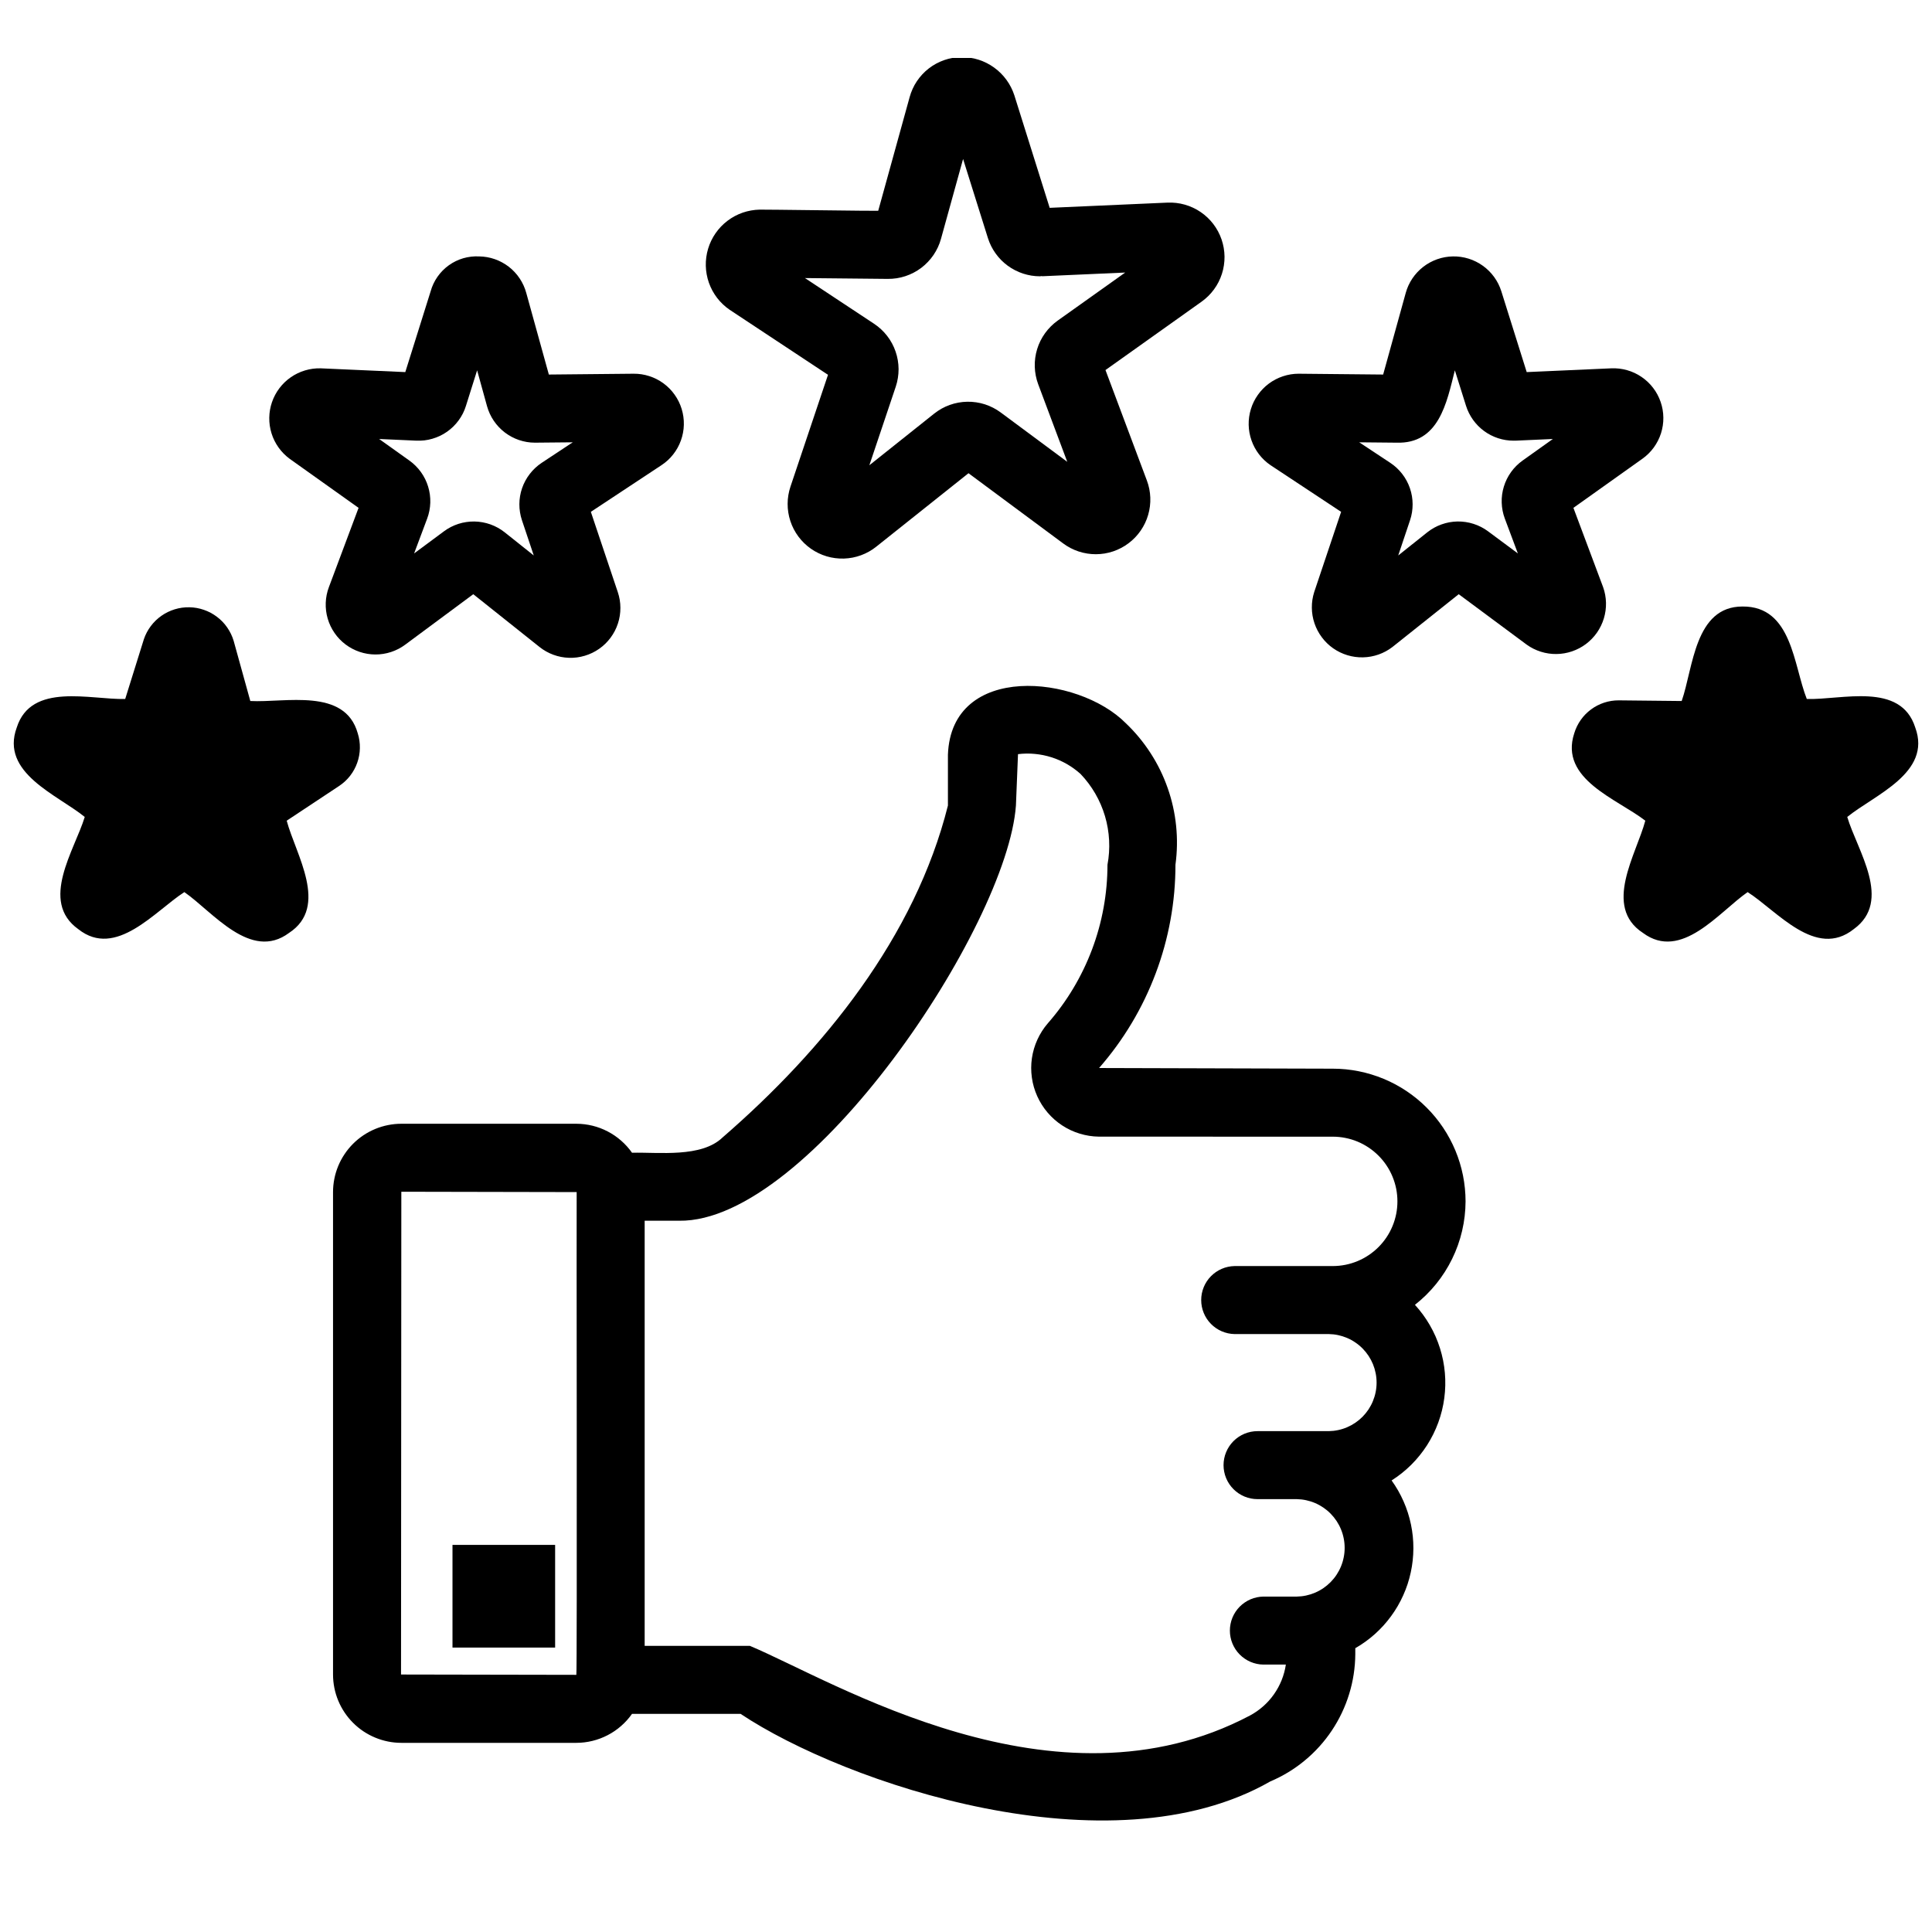
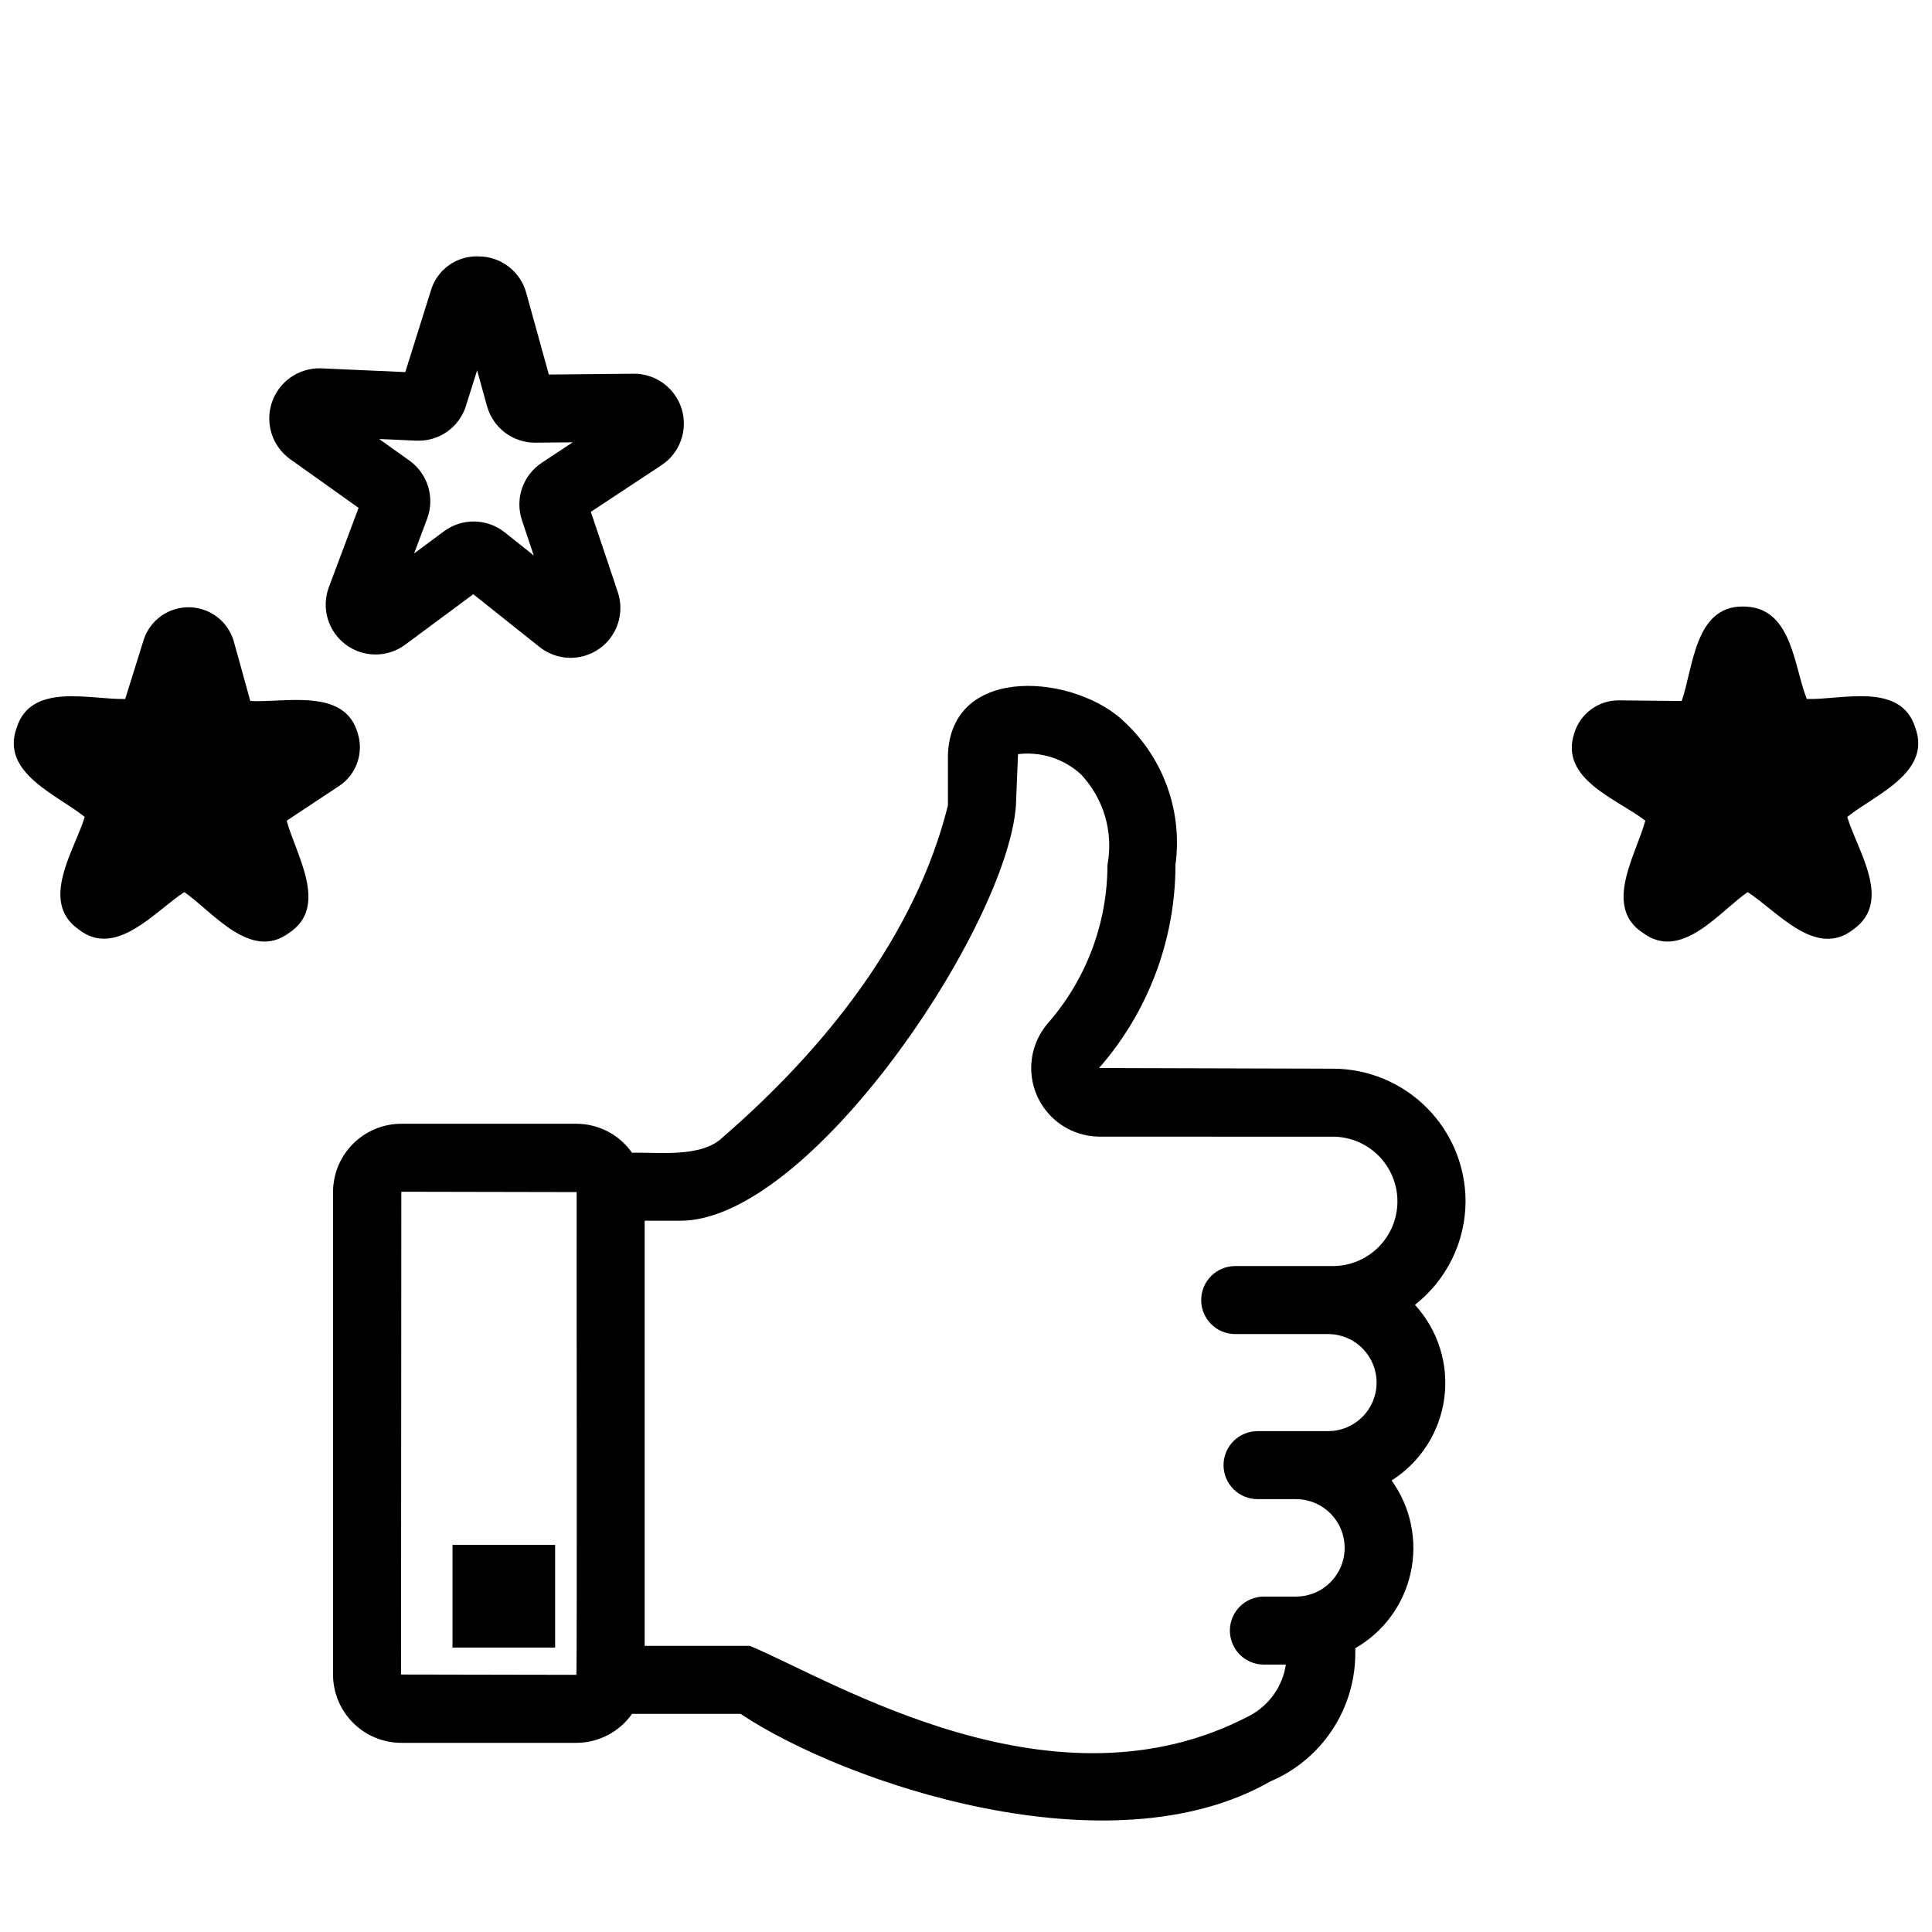
<svg xmlns="http://www.w3.org/2000/svg" version="1.0" preserveAspectRatio="xMidYMid meet" height="500" viewBox="0 0 375 375" zoomAndPan="magnify" width="500">
  <defs>
    <clipPath id="92f6fc091e">
-       <path clip-rule="nonzero" d="M 136 11.25 L 238 11.25 L 238 109 L 136 109 Z M 136 11.25" />
-     </clipPath>
+       </clipPath>
  </defs>
  <path fill-rule="nonzero" fill-opacity="1" d="M 87.828 299.863 L 107.75 299.863 L 107.75 319.793 L 87.828 319.793 Z M 87.828 299.863" fill="#000000" />
  <path fill-rule="nonzero" fill-opacity="1" d="M 284.465 233.18 C 284.461 232.34 284.422 231.496 284.336 230.656 C 284.254 229.82 284.129 228.988 283.965 228.16 C 283.797 227.332 283.594 226.516 283.348 225.711 C 283.102 224.902 282.816 224.109 282.496 223.332 C 282.172 222.555 281.812 221.793 281.414 221.051 C 281.016 220.305 280.582 219.586 280.113 218.883 C 279.645 218.184 279.145 217.508 278.609 216.855 C 278.074 216.203 277.508 215.578 276.91 214.984 C 276.316 214.387 275.691 213.82 275.039 213.285 C 274.387 212.75 273.711 212.25 273.012 211.781 C 272.312 211.312 271.59 210.879 270.848 210.48 C 270.102 210.082 269.34 209.723 268.562 209.398 C 267.785 209.078 266.992 208.793 266.184 208.547 C 265.379 208.301 264.562 208.094 263.734 207.93 C 262.91 207.766 262.074 207.641 261.238 207.555 C 260.398 207.473 259.559 207.43 258.715 207.43 L 213.328 207.301 C 215.699 204.59 217.809 201.691 219.656 198.602 C 221.504 195.516 223.059 192.285 224.324 188.918 C 225.594 185.547 226.547 182.09 227.191 178.551 C 227.836 175.008 228.156 171.438 228.156 167.84 C 228.496 165.336 228.539 162.824 228.285 160.309 C 228.027 157.793 227.484 155.34 226.645 152.957 C 225.809 150.57 224.707 148.312 223.332 146.191 C 221.961 144.066 220.363 142.133 218.531 140.387 C 209.211 130.965 184.648 128.555 183.992 146.488 L 183.992 156.355 C 177.605 181.824 159.934 203.723 140.262 220.77 C 136.148 224.75 127.906 223.617 122.676 223.746 C 122.066 222.879 121.359 222.094 120.562 221.398 C 119.766 220.699 118.898 220.105 117.957 219.617 C 117.016 219.125 116.031 218.754 115.004 218.5 C 113.973 218.25 112.93 218.121 111.867 218.121 L 77.898 218.121 C 77.027 218.121 76.168 218.207 75.312 218.379 C 74.461 218.547 73.629 218.801 72.828 219.133 C 72.023 219.469 71.258 219.875 70.535 220.359 C 69.812 220.844 69.141 221.395 68.527 222.008 C 67.91 222.625 67.363 223.293 66.879 224.02 C 66.395 224.742 65.984 225.508 65.652 226.309 C 65.32 227.113 65.066 227.941 64.898 228.797 C 64.727 229.652 64.641 230.512 64.641 231.383 L 64.641 325.023 C 64.641 325.895 64.727 326.754 64.898 327.609 C 65.066 328.461 65.32 329.293 65.652 330.094 C 65.984 330.898 66.395 331.664 66.879 332.387 C 67.363 333.109 67.91 333.781 68.527 334.395 C 69.141 335.012 69.812 335.562 70.535 336.047 C 71.258 336.527 72.023 336.938 72.828 337.27 C 73.633 337.605 74.461 337.855 75.312 338.027 C 76.168 338.199 77.027 338.285 77.898 338.285 L 111.867 338.285 C 112.93 338.285 113.973 338.156 115.004 337.902 C 116.031 337.652 117.016 337.277 117.957 336.789 C 118.898 336.301 119.766 335.707 120.562 335.008 C 121.363 334.309 122.066 333.527 122.676 332.66 L 143.746 332.66 C 164 346.156 215.418 363.602 246.559 345.777 C 247.77 345.266 248.934 344.668 250.059 343.988 C 251.18 343.305 252.246 342.547 253.258 341.707 C 254.27 340.871 255.219 339.965 256.098 338.988 C 256.977 338.016 257.781 336.98 258.512 335.887 C 259.238 334.797 259.887 333.656 260.449 332.469 C 261.012 331.281 261.488 330.062 261.871 328.805 C 262.258 327.551 262.551 326.273 262.75 324.977 C 262.949 323.68 263.055 322.371 263.062 321.059 L 263.062 319.914 C 263.742 319.523 264.402 319.102 265.035 318.641 C 265.672 318.184 266.281 317.695 266.863 317.172 C 267.445 316.648 268 316.098 268.527 315.52 C 269.051 314.938 269.547 314.332 270.008 313.699 C 270.473 313.066 270.898 312.414 271.293 311.738 C 271.688 311.059 272.043 310.363 272.363 309.652 C 272.688 308.938 272.969 308.207 273.215 307.465 C 273.457 306.719 273.664 305.965 273.828 305.199 C 273.996 304.434 274.121 303.664 274.203 302.887 C 274.289 302.105 274.332 301.324 274.336 300.543 C 274.34 299.762 274.301 298.98 274.223 298.199 C 274.145 297.422 274.023 296.648 273.863 295.883 C 273.703 295.113 273.504 294.359 273.266 293.613 C 273.027 292.867 272.75 292.137 272.434 291.422 C 272.117 290.703 271.766 290.004 271.379 289.324 C 270.988 288.645 270.566 287.988 270.109 287.352 C 270.801 286.914 271.465 286.441 272.102 285.934 C 272.742 285.422 273.352 284.879 273.93 284.305 C 274.508 283.727 275.055 283.121 275.566 282.484 C 276.082 281.848 276.559 281.184 277 280.496 C 277.438 279.809 277.84 279.098 278.203 278.367 C 278.566 277.633 278.887 276.883 279.168 276.117 C 279.449 275.348 279.688 274.566 279.883 273.773 C 280.078 272.98 280.23 272.18 280.336 271.367 C 280.445 270.559 280.508 269.742 280.527 268.926 C 280.547 268.109 280.52 267.293 280.449 266.48 C 280.379 265.664 280.262 264.859 280.105 264.055 C 279.945 263.254 279.742 262.465 279.496 261.684 C 279.25 260.906 278.965 260.141 278.637 259.391 C 278.305 258.645 277.938 257.918 277.527 257.207 C 277.121 256.5 276.672 255.816 276.191 255.16 C 275.707 254.5 275.188 253.867 274.637 253.266 C 276.16 252.074 277.531 250.723 278.75 249.219 C 279.969 247.715 281.004 246.094 281.855 244.352 C 282.707 242.613 283.352 240.801 283.793 238.914 C 284.234 237.027 284.457 235.117 284.465 233.18 Z M 77.84 325.023 L 77.898 231.316 L 111.93 231.383 C 111.879 231.41 112.043 325.121 111.867 325.086 Z M 242.625 332.977 C 204.715 353 161.918 326.324 145.555 319.461 L 125.129 319.461 L 125.129 236.945 L 131.82 236.945 C 157.121 237.285 195.5 179.801 197.191 156.352 L 197.594 146.379 C 198.688 146.246 199.781 146.23 200.875 146.336 C 201.969 146.438 203.043 146.656 204.09 146.988 C 205.137 147.32 206.141 147.762 207.094 148.309 C 208.047 148.859 208.93 149.5 209.746 150.238 C 210.848 151.395 211.797 152.664 212.598 154.043 C 213.395 155.426 214.023 156.879 214.477 158.41 C 214.93 159.941 215.195 161.504 215.277 163.098 C 215.359 164.691 215.254 166.27 214.961 167.84 C 214.957 170.648 214.707 173.43 214.203 176.191 C 213.703 178.953 212.957 181.648 211.969 184.277 C 210.98 186.902 209.766 189.422 208.324 191.832 C 206.887 194.238 205.238 196.5 203.391 198.613 C 202.562 199.57 201.887 200.629 201.359 201.781 C 200.832 202.934 200.477 204.137 200.293 205.391 C 200.109 206.645 200.109 207.902 200.285 209.156 C 200.457 210.41 200.809 211.617 201.328 212.773 C 201.848 213.93 202.52 214.988 203.34 215.953 C 204.164 216.918 205.105 217.746 206.164 218.441 C 207.227 219.137 208.363 219.672 209.574 220.039 C 210.785 220.41 212.027 220.605 213.293 220.621 L 258.711 220.629 C 259.535 220.629 260.352 220.711 261.156 220.875 C 261.965 221.035 262.746 221.273 263.508 221.59 C 264.27 221.906 264.988 222.297 265.672 222.754 C 266.355 223.211 266.988 223.734 267.57 224.316 C 268.152 224.898 268.672 225.531 269.129 226.219 C 269.586 226.902 269.973 227.625 270.285 228.387 C 270.602 229.148 270.836 229.93 271 230.738 C 271.16 231.547 271.238 232.359 271.238 233.184 C 271.238 234.008 271.16 234.824 271 235.629 C 270.836 236.438 270.602 237.223 270.285 237.984 C 269.973 238.742 269.586 239.465 269.129 240.152 C 268.672 240.836 268.152 241.469 267.57 242.055 C 266.988 242.637 266.355 243.156 265.672 243.613 C 264.988 244.074 264.27 244.461 263.508 244.777 C 262.746 245.094 261.965 245.332 261.156 245.496 C 260.352 245.656 259.535 245.738 258.711 245.742 L 239.621 245.742 C 239.195 245.75 238.77 245.801 238.352 245.891 C 237.934 245.98 237.527 246.109 237.137 246.281 C 236.742 246.449 236.371 246.656 236.016 246.898 C 235.664 247.141 235.34 247.414 235.039 247.719 C 234.738 248.023 234.473 248.355 234.234 248.715 C 234 249.07 233.801 249.449 233.641 249.844 C 233.48 250.242 233.355 250.648 233.273 251.07 C 233.191 251.488 233.152 251.914 233.152 252.34 C 233.152 252.77 233.191 253.191 233.273 253.613 C 233.355 254.031 233.48 254.441 233.641 254.836 C 233.801 255.234 234 255.609 234.238 255.969 C 234.473 256.324 234.738 256.656 235.039 256.961 C 235.34 257.27 235.664 257.543 236.02 257.785 C 236.371 258.027 236.742 258.23 237.137 258.402 C 237.531 258.57 237.934 258.699 238.355 258.793 C 238.773 258.883 239.195 258.934 239.621 258.941 L 257.914 258.941 C 258.523 258.949 259.133 259.016 259.73 259.145 C 260.328 259.273 260.91 259.457 261.477 259.699 C 262.039 259.938 262.574 260.23 263.078 260.578 C 263.586 260.922 264.055 261.312 264.484 261.75 C 264.914 262.188 265.297 262.66 265.637 263.172 C 265.973 263.684 266.258 264.223 266.492 264.789 C 266.723 265.355 266.898 265.941 267.016 266.543 C 267.137 267.141 267.195 267.75 267.195 268.363 C 267.195 268.977 267.137 269.582 267.016 270.184 C 266.898 270.785 266.723 271.367 266.488 271.938 C 266.258 272.504 265.973 273.043 265.637 273.555 C 265.297 274.066 264.914 274.539 264.484 274.977 C 264.055 275.41 263.586 275.801 263.078 276.148 C 262.574 276.492 262.039 276.785 261.473 277.027 C 260.91 277.27 260.328 277.453 259.73 277.578 C 259.129 277.707 258.523 277.773 257.91 277.785 C 254.539 277.793 247.492 277.777 244.09 277.785 C 243.656 277.785 243.227 277.824 242.801 277.91 C 242.375 277.996 241.965 278.121 241.562 278.285 C 241.164 278.453 240.781 278.656 240.422 278.895 C 240.062 279.137 239.73 279.41 239.422 279.715 C 239.117 280.023 238.844 280.355 238.602 280.715 C 238.359 281.078 238.156 281.457 237.992 281.859 C 237.824 282.258 237.699 282.672 237.617 283.094 C 237.531 283.52 237.488 283.949 237.488 284.383 C 237.488 284.816 237.531 285.246 237.617 285.672 C 237.699 286.094 237.824 286.508 237.992 286.91 C 238.156 287.309 238.359 287.688 238.602 288.051 C 238.844 288.41 239.117 288.742 239.422 289.051 C 239.73 289.355 240.062 289.629 240.422 289.871 C 240.781 290.109 241.164 290.312 241.562 290.48 C 241.965 290.645 242.375 290.77 242.801 290.855 C 243.227 290.941 243.656 290.98 244.09 290.98 L 251.684 290.98 C 252.297 290.992 252.906 291.059 253.508 291.188 C 254.109 291.316 254.691 291.5 255.258 291.742 C 255.824 291.984 256.359 292.281 256.867 292.625 C 257.375 292.973 257.848 293.363 258.277 293.805 C 258.707 294.242 259.094 294.719 259.434 295.23 C 259.77 295.742 260.059 296.285 260.289 296.855 C 260.523 297.422 260.699 298.008 260.816 298.613 C 260.938 299.215 260.996 299.824 260.996 300.441 C 260.996 301.055 260.938 301.664 260.816 302.266 C 260.699 302.871 260.523 303.457 260.289 304.027 C 260.059 304.594 259.77 305.137 259.434 305.648 C 259.094 306.164 258.707 306.637 258.277 307.078 C 257.844 307.516 257.375 307.906 256.867 308.254 C 256.359 308.602 255.824 308.895 255.258 309.137 C 254.691 309.379 254.109 309.562 253.508 309.691 C 252.906 309.82 252.297 309.887 251.684 309.898 L 245.219 309.898 C 244.789 309.902 244.367 309.953 243.945 310.039 C 243.527 310.129 243.117 310.258 242.723 310.426 C 242.328 310.598 241.953 310.801 241.602 311.043 C 241.246 311.285 240.918 311.559 240.617 311.863 C 240.316 312.172 240.047 312.5 239.809 312.859 C 239.574 313.219 239.375 313.598 239.211 313.992 C 239.047 314.391 238.926 314.801 238.844 315.219 C 238.758 315.641 238.719 316.066 238.719 316.496 C 238.719 316.926 238.758 317.352 238.844 317.773 C 238.926 318.191 239.047 318.602 239.211 319 C 239.375 319.395 239.574 319.773 239.809 320.133 C 240.047 320.492 240.316 320.824 240.617 321.129 C 240.918 321.434 241.246 321.707 241.602 321.949 C 241.953 322.191 242.328 322.398 242.723 322.566 C 243.117 322.734 243.527 322.863 243.945 322.953 C 244.367 323.043 244.789 323.09 245.219 323.094 L 249.582 323.094 C 249.43 324.133 249.156 325.137 248.766 326.113 C 248.375 327.086 247.879 328 247.273 328.859 C 246.672 329.719 245.977 330.492 245.191 331.188 C 244.406 331.883 243.551 332.48 242.625 332.977 Z M 242.625 332.977" fill="#000000" />
  <g clip-path="url(#92f6fc091e)">
    <path fill-rule="nonzero" fill-opacity="1" d="M 141.621 60.125 L 160.715 72.75 L 153.43 94.449 C 153.25 94.988 153.113 95.539 153.02 96.098 C 152.926 96.66 152.879 97.223 152.879 97.789 C 152.875 98.359 152.918 98.922 153.008 99.484 C 153.098 100.047 153.23 100.598 153.41 101.137 C 153.586 101.676 153.805 102.199 154.066 102.703 C 154.328 103.207 154.629 103.688 154.969 104.145 C 155.305 104.598 155.68 105.023 156.086 105.422 C 156.492 105.816 156.93 106.18 157.395 106.504 C 157.859 106.832 158.348 107.117 158.859 107.363 C 159.371 107.613 159.898 107.816 160.445 107.98 C 160.988 108.141 161.543 108.262 162.105 108.332 C 162.668 108.406 163.234 108.434 163.801 108.418 C 164.371 108.398 164.934 108.336 165.492 108.23 C 166.047 108.121 166.594 107.969 167.129 107.773 C 167.66 107.578 168.176 107.34 168.672 107.062 C 169.164 106.785 169.637 106.469 170.078 106.113 L 187.984 91.852 L 206.363 105.48 C 206.82 105.82 207.301 106.121 207.805 106.383 C 208.309 106.645 208.828 106.863 209.371 107.043 C 209.91 107.219 210.461 107.352 211.02 107.441 C 211.582 107.531 212.148 107.574 212.715 107.574 C 213.285 107.57 213.848 107.523 214.41 107.434 C 214.969 107.34 215.52 107.203 216.059 107.023 C 216.598 106.84 217.117 106.617 217.621 106.352 C 218.121 106.09 218.602 105.785 219.055 105.441 C 219.508 105.102 219.934 104.727 220.328 104.316 C 220.719 103.906 221.078 103.469 221.402 103 C 221.723 102.531 222.008 102.043 222.254 101.527 C 222.496 101.016 222.699 100.484 222.855 99.941 C 223.016 99.395 223.129 98.84 223.199 98.277 C 223.27 97.711 223.293 97.145 223.273 96.578 C 223.25 96.012 223.184 95.449 223.074 94.891 C 222.961 94.332 222.805 93.789 222.605 93.258 L 214.574 71.828 L 233.227 58.555 C 233.688 58.223 234.121 57.859 234.527 57.461 C 234.93 57.062 235.301 56.633 235.637 56.172 C 235.973 55.715 236.27 55.234 236.527 54.727 C 236.785 54.219 237 53.695 237.172 53.156 C 237.348 52.613 237.477 52.062 237.559 51.5 C 237.645 50.938 237.684 50.375 237.68 49.805 C 237.672 49.238 237.621 48.676 237.523 48.113 C 237.43 47.555 237.285 47.008 237.102 46.469 C 236.918 45.934 236.691 45.414 236.422 44.91 C 236.152 44.41 235.848 43.934 235.504 43.484 C 235.156 43.031 234.777 42.609 234.367 42.219 C 233.953 41.828 233.512 41.477 233.043 41.156 C 232.574 40.836 232.082 40.555 231.566 40.316 C 231.051 40.074 230.52 39.875 229.977 39.723 C 229.43 39.566 228.871 39.457 228.309 39.391 C 227.742 39.324 227.18 39.305 226.609 39.328 L 203.742 40.34 L 196.887 18.508 C 196.711 17.969 196.496 17.445 196.238 16.941 C 195.98 16.438 195.684 15.953 195.352 15.496 C 195.02 15.039 194.648 14.609 194.25 14.211 C 193.848 13.809 193.418 13.445 192.957 13.113 C 192.496 12.781 192.016 12.488 191.508 12.23 C 191.004 11.977 190.48 11.762 189.941 11.59 C 189.402 11.418 188.852 11.289 188.289 11.203 C 187.73 11.117 187.168 11.078 186.602 11.082 C 186.031 11.09 185.465 11.141 184.906 11.238 C 184.344 11.336 183.797 11.48 183.258 11.668 C 182.723 11.855 182.203 12.086 181.703 12.355 C 181.203 12.625 180.727 12.938 180.277 13.285 C 179.828 13.633 179.406 14.016 179.02 14.434 C 178.633 14.848 178.281 15.293 177.965 15.766 C 177.648 16.238 177.371 16.734 177.137 17.254 C 176.902 17.773 176.707 18.305 176.559 18.855 L 170.461 40.914 C 170.379 40.969 147.547 40.648 147.461 40.688 C 146.902 40.699 146.344 40.754 145.793 40.852 C 145.238 40.949 144.699 41.09 144.168 41.27 C 143.637 41.453 143.125 41.68 142.629 41.941 C 142.133 42.207 141.664 42.508 141.215 42.848 C 140.77 43.184 140.352 43.559 139.961 43.961 C 139.574 44.367 139.219 44.801 138.898 45.262 C 138.578 45.723 138.297 46.203 138.051 46.711 C 137.809 47.215 137.605 47.734 137.445 48.273 C 137.281 48.812 137.164 49.359 137.09 49.914 C 137.012 50.469 136.984 51.027 136.996 51.59 C 137.008 52.152 137.066 52.707 137.168 53.258 C 137.27 53.812 137.41 54.352 137.598 54.883 C 137.785 55.41 138.012 55.922 138.277 56.414 C 138.547 56.91 138.852 57.379 139.191 57.824 C 139.535 58.27 139.906 58.684 140.316 59.07 C 140.723 59.457 141.156 59.809 141.621 60.125 Z M 172.32 54.133 C 172.902 54.137 173.48 54.094 174.051 54.008 C 174.625 53.918 175.188 53.781 175.738 53.602 C 176.289 53.418 176.824 53.195 177.336 52.926 C 177.852 52.656 178.34 52.348 178.805 52 C 179.266 51.648 179.699 51.266 180.098 50.844 C 180.5 50.426 180.863 49.977 181.191 49.496 C 181.516 49.016 181.801 48.516 182.047 47.988 C 182.293 47.461 182.492 46.918 182.645 46.359 L 186.934 30.859 L 191.754 46.211 C 191.922 46.746 192.133 47.262 192.383 47.766 C 192.633 48.266 192.922 48.742 193.25 49.199 C 193.574 49.652 193.934 50.082 194.328 50.48 C 194.723 50.879 195.145 51.242 195.598 51.574 C 196.051 51.906 196.523 52.199 197.023 52.453 C 197.52 52.711 198.035 52.926 198.57 53.102 C 199.102 53.273 199.645 53.406 200.195 53.496 C 200.75 53.582 201.309 53.629 201.867 53.629 C 202.02 53.629 202.129 53.547 202.332 53.617 L 218.402 52.902 L 205.293 62.23 C 204.82 62.57 204.379 62.941 203.969 63.352 C 203.559 63.762 203.184 64.199 202.844 64.672 C 202.504 65.141 202.207 65.637 201.949 66.156 C 201.691 66.676 201.477 67.211 201.309 67.766 C 201.137 68.32 201.016 68.883 200.938 69.457 C 200.859 70.031 200.832 70.609 200.848 71.191 C 200.867 71.77 200.93 72.344 201.043 72.91 C 201.152 73.48 201.309 74.035 201.512 74.582 L 207.156 89.641 L 194.246 80.066 C 193.781 79.719 193.289 79.414 192.773 79.148 C 192.258 78.883 191.723 78.66 191.168 78.48 C 190.617 78.305 190.055 78.172 189.48 78.09 C 188.906 78.004 188.328 77.965 187.746 77.977 C 187.168 77.984 186.59 78.043 186.02 78.148 C 185.449 78.25 184.891 78.402 184.344 78.598 C 183.797 78.793 183.27 79.035 182.762 79.316 C 182.258 79.602 181.777 79.922 181.32 80.285 L 168.742 90.305 L 173.867 75.051 C 174.051 74.5 174.188 73.941 174.277 73.367 C 174.371 72.797 174.414 72.219 174.414 71.641 C 174.41 71.062 174.359 70.484 174.262 69.914 C 174.164 69.344 174.023 68.781 173.832 68.234 C 173.645 67.688 173.414 67.156 173.137 66.648 C 172.863 66.137 172.547 65.652 172.191 65.195 C 171.836 64.738 171.449 64.312 171.023 63.918 C 170.598 63.523 170.145 63.164 169.66 62.844 L 156.242 53.973 Z M 172.32 54.133" fill="#000000" />
  </g>
-   <path fill-rule="nonzero" fill-opacity="1" d="M 311.164 113.965 L 305.398 98.574 L 318.789 89.043 C 319.641 88.438 320.375 87.711 320.992 86.871 C 321.605 86.027 322.074 85.109 322.395 84.113 C 322.711 83.121 322.867 82.102 322.855 81.059 C 322.844 80.012 322.668 78.996 322.328 78.012 C 321.988 77.023 321.504 76.113 320.867 75.285 C 320.234 74.453 319.484 73.746 318.621 73.16 C 317.758 72.57 316.824 72.137 315.82 71.852 C 314.816 71.566 313.793 71.449 312.75 71.492 L 296.332 72.223 L 291.406 56.531 C 291.09 55.535 290.629 54.613 290.016 53.77 C 289.402 52.926 288.676 52.199 287.828 51.59 C 286.98 50.98 286.059 50.52 285.062 50.207 C 284.066 49.898 283.047 49.75 282.004 49.77 C 280.961 49.789 279.949 49.969 278.965 50.316 C 277.98 50.664 277.074 51.156 276.25 51.793 C 275.426 52.434 274.723 53.184 274.141 54.051 C 273.559 54.918 273.129 55.852 272.852 56.859 L 268.469 72.699 L 252.039 72.539 C 251 72.543 249.992 72.711 249.008 73.039 C 248.027 73.367 247.117 73.84 246.285 74.457 C 245.453 75.078 244.742 75.809 244.145 76.656 C 243.547 77.504 243.094 78.422 242.793 79.414 C 242.488 80.402 242.348 81.418 242.367 82.453 C 242.387 83.488 242.57 84.496 242.914 85.477 C 243.254 86.453 243.742 87.352 244.371 88.176 C 245.004 89 245.746 89.703 246.602 90.285 L 260.312 99.348 L 255.082 114.93 C 254.77 115.918 254.617 116.93 254.629 117.965 C 254.637 119 254.809 120.008 255.141 120.988 C 255.473 121.969 255.949 122.871 256.57 123.699 C 257.188 124.531 257.922 125.242 258.77 125.836 C 259.621 126.43 260.539 126.875 261.531 127.176 C 262.52 127.477 263.531 127.613 264.566 127.59 C 265.602 127.57 266.609 127.383 267.586 127.039 C 268.562 126.695 269.461 126.207 270.281 125.574 L 283.137 115.336 L 296.332 125.125 C 297.172 125.73 298.09 126.188 299.074 126.496 C 300.062 126.809 301.074 126.957 302.109 126.945 C 303.145 126.934 304.152 126.758 305.133 126.426 C 306.113 126.09 307.02 125.613 307.848 124.992 C 308.672 124.367 309.383 123.633 309.977 122.781 C 310.566 121.934 311.012 121.012 311.312 120.02 C 311.609 119.027 311.746 118.016 311.723 116.98 C 311.695 115.945 311.512 114.938 311.164 113.965 Z M 295.527 89.398 C 295.098 89.703 294.695 90.043 294.32 90.418 C 293.945 90.789 293.605 91.191 293.297 91.621 C 292.988 92.051 292.715 92.504 292.48 92.977 C 292.246 93.449 292.051 93.941 291.898 94.445 C 291.742 94.949 291.629 95.465 291.559 95.988 C 291.488 96.516 291.461 97.039 291.48 97.57 C 291.496 98.098 291.555 98.621 291.656 99.141 C 291.758 99.66 291.902 100.168 292.086 100.66 L 294.617 107.422 L 288.828 103.125 C 288.402 102.809 287.957 102.531 287.484 102.289 C 287.012 102.047 286.523 101.844 286.02 101.684 C 285.516 101.52 285.004 101.402 284.477 101.324 C 283.953 101.246 283.426 101.211 282.898 101.219 C 282.367 101.23 281.844 101.281 281.32 101.375 C 280.801 101.473 280.289 101.609 279.793 101.789 C 279.293 101.965 278.812 102.184 278.348 102.441 C 277.887 102.699 277.449 102.992 277.031 103.324 L 271.395 107.816 L 273.684 100.992 C 273.855 100.488 273.98 99.977 274.066 99.453 C 274.148 98.93 274.191 98.402 274.188 97.875 C 274.188 97.344 274.141 96.816 274.055 96.297 C 273.965 95.773 273.836 95.262 273.664 94.762 C 273.492 94.262 273.281 93.777 273.027 93.309 C 272.777 92.844 272.488 92.402 272.164 91.984 C 271.84 91.562 271.484 91.176 271.094 90.812 C 270.707 90.453 270.293 90.129 269.852 89.836 L 263.828 85.852 L 271.02 85.922 C 279.312 86.215 280.801 78.164 282.387 71.879 L 284.551 78.758 C 284.859 79.738 285.316 80.648 285.914 81.488 C 286.516 82.324 287.23 83.051 288.059 83.66 C 288.891 84.27 289.797 84.734 290.773 85.055 C 291.754 85.375 292.758 85.535 293.789 85.535 C 293.93 85.523 294.07 85.523 294.211 85.531 L 301.41 85.207 Z M 295.527 89.398" fill="#000000" />
  <path fill-rule="nonzero" fill-opacity="1" d="M 371.75 141.215 C 368.922 132.293 357.477 135.879 350.699 135.672 C 348.109 129.164 347.859 117.648 338.227 117.723 C 328.918 117.707 328.66 129.656 326.414 136.066 C 326.281 136.066 314.324 135.934 314.203 135.938 C 313.234 135.934 312.289 136.082 311.367 136.383 C 310.449 136.684 309.598 137.125 308.82 137.699 C 308.039 138.277 307.371 138.961 306.812 139.754 C 306.258 140.547 305.84 141.41 305.559 142.336 C 302.633 151.27 313.934 155.078 319.352 159.297 C 317.625 165.793 311.066 175.965 318.891 181.074 C 326.352 186.625 333.676 176.996 339.215 173.156 C 344.945 176.805 352.434 186.199 359.805 180.348 C 367.395 174.867 360.484 165.086 358.551 158.57 C 363.828 154.281 375 150.023 371.75 141.215 Z M 371.75 141.215" fill="#000000" />
  <path fill-rule="nonzero" fill-opacity="1" d="M 56.211 89.043 L 69.598 98.574 L 63.836 113.965 C 63.469 114.941 63.266 115.953 63.227 116.996 C 63.188 118.039 63.312 119.062 63.605 120.066 C 63.895 121.066 64.34 122 64.934 122.859 C 65.523 123.719 66.238 124.461 67.074 125.09 C 67.906 125.715 68.82 126.195 69.809 126.531 C 70.801 126.863 71.816 127.031 72.859 127.035 C 73.906 127.039 74.922 126.875 75.914 126.551 C 76.906 126.223 77.82 125.75 78.66 125.125 L 91.863 115.336 L 104.711 125.57 C 105.527 126.223 106.426 126.727 107.406 127.09 C 108.387 127.449 109.398 127.648 110.441 127.68 C 111.484 127.715 112.508 127.582 113.508 127.281 C 114.512 126.984 115.438 126.535 116.293 125.938 C 117.148 125.34 117.887 124.621 118.512 123.781 C 119.133 122.941 119.609 122.027 119.934 121.035 C 120.262 120.043 120.422 119.027 120.418 117.98 C 120.418 116.938 120.246 115.918 119.914 114.93 L 114.684 99.348 L 128.402 90.285 C 129.273 89.711 130.031 89.012 130.676 88.188 C 131.32 87.367 131.816 86.465 132.168 85.484 C 132.52 84.5 132.711 83.488 132.734 82.445 C 132.758 81.402 132.617 80.379 132.312 79.383 C 132.008 78.383 131.551 77.461 130.945 76.609 C 130.344 75.758 129.617 75.023 128.777 74.406 C 127.934 73.789 127.016 73.32 126.023 73.004 C 125.027 72.684 124.012 72.527 122.965 72.539 L 106.531 72.699 L 102.148 56.859 C 102.012 56.359 101.836 55.871 101.621 55.398 C 101.406 54.926 101.156 54.477 100.867 54.043 C 100.582 53.613 100.262 53.207 99.906 52.828 C 99.555 52.445 99.172 52.098 98.762 51.781 C 98.352 51.465 97.918 51.18 97.461 50.934 C 97.008 50.684 96.535 50.477 96.043 50.305 C 95.555 50.133 95.055 50.004 94.543 49.914 C 94.031 49.824 93.52 49.777 93 49.77 C 92.477 49.742 91.957 49.758 91.438 49.82 C 90.918 49.879 90.406 49.984 89.906 50.129 C 89.402 50.277 88.918 50.465 88.445 50.695 C 87.977 50.926 87.531 51.191 87.105 51.5 C 86.68 51.805 86.285 52.145 85.918 52.516 C 85.551 52.887 85.219 53.289 84.918 53.719 C 84.617 54.145 84.359 54.598 84.133 55.07 C 83.91 55.543 83.73 56.031 83.59 56.535 L 78.668 72.223 L 62.246 71.492 C 61.211 71.465 60.199 71.602 59.207 71.898 C 58.215 72.191 57.297 72.637 56.445 73.227 C 55.594 73.816 54.859 74.523 54.234 75.348 C 53.609 76.176 53.129 77.074 52.793 78.055 C 52.457 79.031 52.281 80.039 52.266 81.074 C 52.25 82.109 52.395 83.121 52.703 84.109 C 53.008 85.098 53.465 86.012 54.062 86.855 C 54.664 87.699 55.379 88.426 56.211 89.043 Z M 80.785 85.531 C 81.316 85.555 81.844 85.535 82.371 85.477 C 82.898 85.414 83.414 85.309 83.922 85.16 C 84.434 85.012 84.926 84.824 85.406 84.598 C 85.883 84.367 86.34 84.102 86.773 83.797 C 87.207 83.492 87.613 83.156 87.992 82.785 C 88.371 82.414 88.715 82.012 89.027 81.586 C 89.34 81.156 89.617 80.707 89.855 80.234 C 90.094 79.758 90.289 79.27 90.445 78.762 L 92.609 71.879 L 94.531 78.836 C 94.672 79.34 94.852 79.828 95.07 80.305 C 95.289 80.781 95.547 81.234 95.84 81.668 C 96.133 82.102 96.461 82.512 96.82 82.891 C 97.18 83.273 97.566 83.621 97.984 83.941 C 98.402 84.258 98.84 84.539 99.301 84.785 C 99.766 85.031 100.242 85.242 100.738 85.41 C 101.234 85.578 101.742 85.703 102.258 85.793 C 102.773 85.879 103.297 85.922 103.82 85.922 C 103.988 85.906 111.004 85.867 111.168 85.852 L 105.152 89.828 C 104.711 90.121 104.297 90.445 103.906 90.809 C 103.52 91.168 103.164 91.559 102.84 91.977 C 102.512 92.395 102.227 92.836 101.973 93.305 C 101.723 93.77 101.508 94.254 101.336 94.754 C 101.164 95.254 101.035 95.766 100.945 96.289 C 100.855 96.812 100.812 97.336 100.809 97.867 C 100.809 98.398 100.848 98.922 100.934 99.445 C 101.016 99.969 101.145 100.48 101.312 100.984 L 103.602 107.816 L 97.953 103.316 C 97.539 102.988 97.098 102.695 96.637 102.438 C 96.176 102.184 95.695 101.965 95.195 101.785 C 94.699 101.609 94.188 101.473 93.668 101.379 C 93.148 101.285 92.625 101.23 92.094 101.223 C 91.566 101.215 91.043 101.25 90.52 101.328 C 89.996 101.402 89.48 101.523 88.977 101.684 C 88.477 101.848 87.988 102.047 87.516 102.289 C 87.047 102.531 86.598 102.809 86.176 103.125 L 80.379 107.422 L 82.906 100.676 C 83.094 100.18 83.238 99.672 83.34 99.152 C 83.441 98.633 83.5 98.105 83.52 97.578 C 83.535 97.047 83.508 96.52 83.438 95.996 C 83.367 95.469 83.254 94.953 83.098 94.445 C 82.945 93.941 82.75 93.449 82.516 92.977 C 82.277 92.5 82.008 92.047 81.695 91.617 C 81.387 91.188 81.043 90.785 80.668 90.414 C 80.293 90.039 79.891 89.699 79.457 89.391 L 73.59 85.207 Z M 80.785 85.531" fill="#000000" />
  <path fill-rule="nonzero" fill-opacity="1" d="M 55.648 159.297 L 65.809 152.566 C 66.625 152.027 67.336 151.371 67.941 150.602 C 68.543 149.828 69.008 148.98 69.336 148.059 C 69.664 147.137 69.836 146.188 69.852 145.207 C 69.871 144.227 69.734 143.27 69.438 142.336 C 66.945 133.434 55.367 136.426 48.586 136.066 L 45.352 124.387 C 45.074 123.461 44.656 122.598 44.105 121.801 C 43.555 121.004 42.891 120.312 42.117 119.73 C 41.348 119.145 40.504 118.691 39.586 118.375 C 38.672 118.055 37.73 117.887 36.762 117.871 C 35.793 117.852 34.844 117.984 33.918 118.266 C 32.992 118.551 32.129 118.969 31.336 119.523 C 30.543 120.082 29.855 120.746 29.273 121.52 C 28.691 122.297 28.242 123.141 27.93 124.059 L 24.301 135.672 C 17.562 135.84 6.062 132.379 3.25 141.215 C 0.012 150.031 11.145 154.262 16.449 158.57 C 14.484 165.012 7.621 174.945 15.195 180.348 C 22.496 186.148 30.102 176.809 35.781 173.156 C 41.301 176.98 48.652 186.633 56.109 181.074 C 63.93 175.953 57.383 165.816 55.648 159.297 Z M 55.648 159.297" fill="#000000" />
</svg>